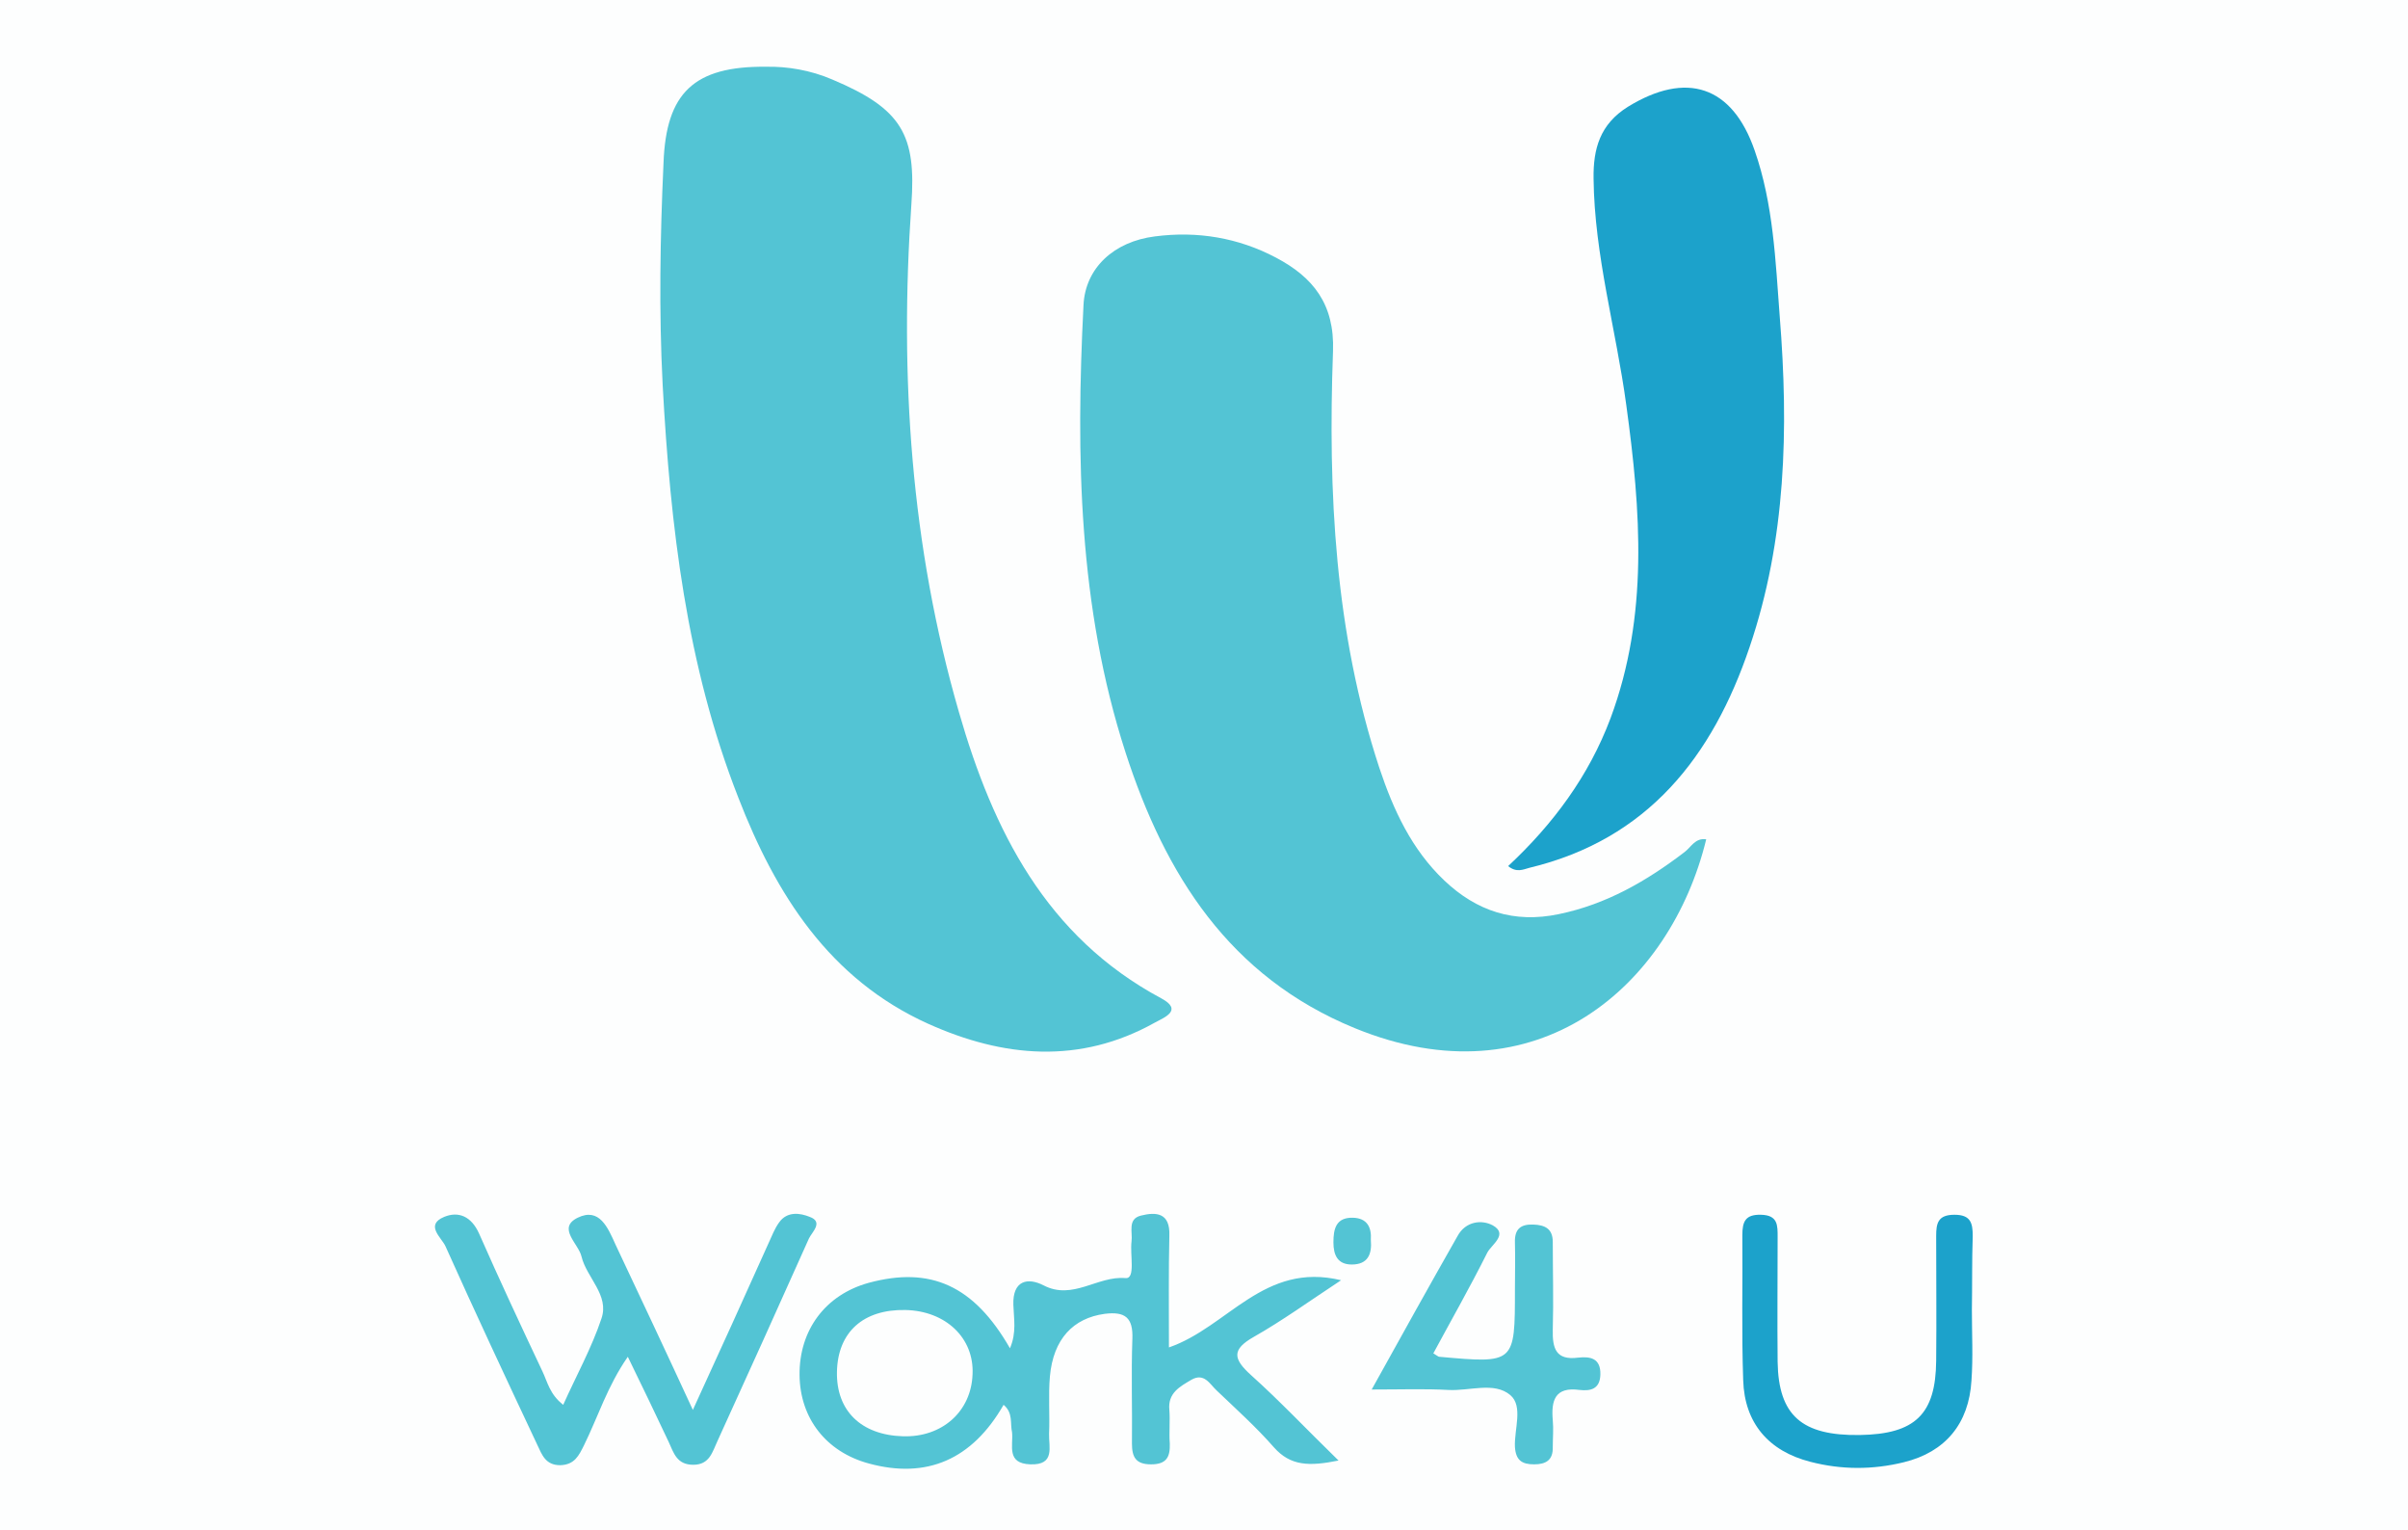
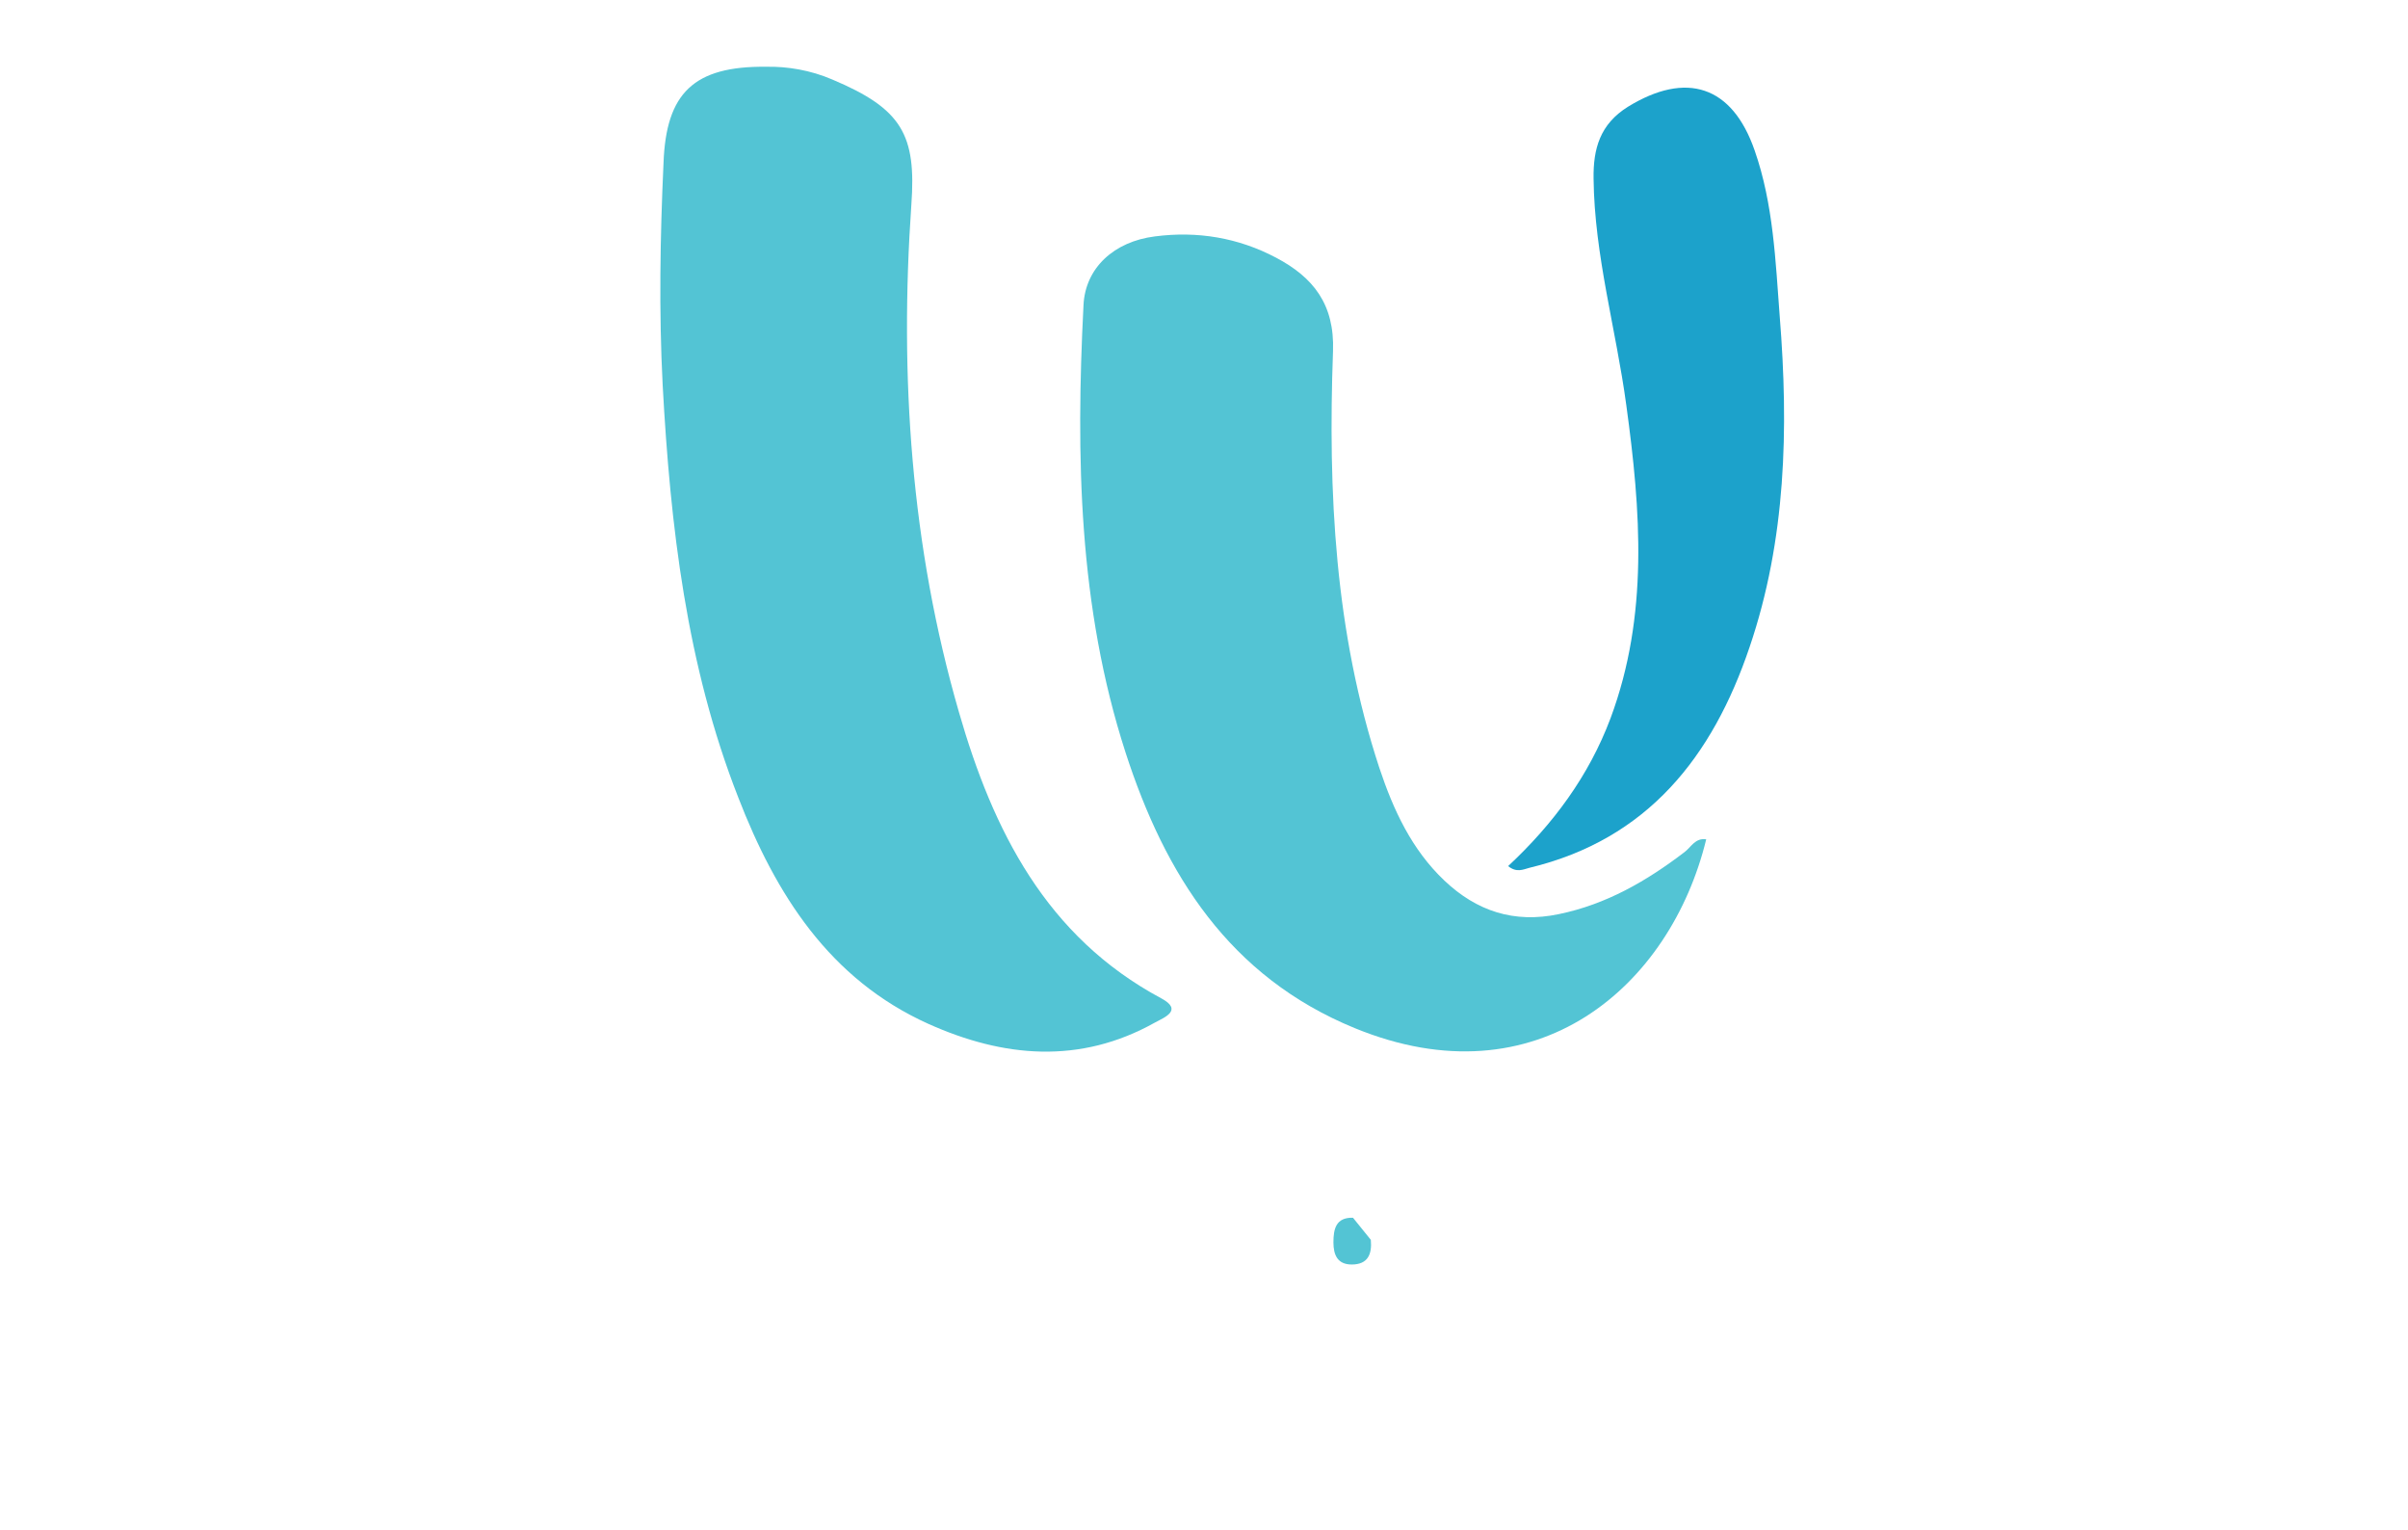
<svg xmlns="http://www.w3.org/2000/svg" version="1.1" id="Calque_1" x="0px" y="0px" viewBox="0 0 566.5 359.9" style="enable-background:new 0 0 566.5 359.9;" xml:space="preserve">
  <style type="text/css">
	.st0{fill:#FDFEFE;}
	.st1{fill:#53C4D4;}
	.st2{fill:#1CA2CB;}
</style>
-   <rect class="st0" width="571" height="359.9" />
  <title>logo</title>
  <g>
    <path class="st1" d="M180.3,15.7c4.9-0.1,10.4,0.8,15.5,3c16.4,6.9,19.8,13,18.6,29.5c-2.8,40.3-0.1,80.3,11.2,119.3   c8,27.8,20.5,52.8,47.6,67.3c5.2,2.8,0.7,4.5-1.5,5.7c-17.7,9.9-35.7,8.2-53.3,0.3c-23.3-10.5-35.9-30.5-44.7-53.2   c-12.2-31.1-16-63.9-17.8-97c-0.9-17.5-0.6-34.8,0.2-52.3C156.7,21.9,163.2,15.5,180.3,15.7z" />
    <path class="st1" d="M401.4,197.4c-8.4,34.5-39.8,62-82.7,44.4c-29.5-12.1-44.6-36.1-53.9-64.8c-11.1-34.3-11.7-69.7-9.9-105.2   c0.4-8.8,7.2-15,16.8-16.2c10-1.3,19.6,0.3,28.5,5c8.7,4.6,13.8,10.9,13.4,22c-1.2,33.1,0.4,66.1,10.9,98   c3.3,9.9,7.6,19.2,15.3,26.5c7.6,7.2,16.4,10.1,26.9,7.9c11.2-2.3,20.7-7.8,29.6-14.6C397.8,199.3,398.8,197,401.4,197.4z" />
    <path class="st2" d="M354.8,203.7c10.6-9.9,19-21.2,24.1-34.8c9-24.2,7.1-48.8,3.7-73.6c-2.4-17.8-7.5-35.2-7.7-53.3   c-0.1-7,1.5-12.8,8.1-16.9c13.7-8.4,24.5-5,29.8,10.3c4.4,12.6,4.9,25.9,5.9,39.1c2.1,26.3,1.5,52.4-7.1,77.7   c-8.7,25.7-23.9,45.2-51.8,51.9C358.3,204.5,356.8,205.3,354.8,203.7z" />
-     <path class="st1" d="M236.1,330.4c-7.4,12.9-18.1,17.5-31.7,13.8c-10-2.7-16.2-10.6-16.3-20.8c-0.1-10.6,6.1-18.9,16.3-21.7   c14.5-3.9,24.7,0.6,33.2,15.4c1.6-3.7,0.9-7,0.8-10.2c-0.2-5.8,3.4-6.5,7.1-4.6c6.9,3.6,12.7-2.3,19.3-1.7c2.4,0.2,1-5.5,1.4-8.6   c0.3-2.2-1-5.3,2.2-6.1c3.6-0.9,6.9-0.7,6.7,4.7c-0.2,8.6-0.1,17.2-0.1,26.3c13.9-4.8,22.3-20.2,40.5-15.8   c-7.6,5-13.8,9.5-20.5,13.3c-5.3,3-4.9,5.2-0.7,9c6.8,6.1,13,12.7,20.6,20.1c-6.9,1.4-11.3,1.3-15.2-3.1c-4.2-4.8-8.9-9-13.5-13.4   c-1.6-1.5-2.9-4.2-5.9-2.5c-2.7,1.6-5.6,3.1-5.2,7.1c0.2,2.6-0.1,5.3,0.1,7.9c0.1,3.1-0.7,4.9-4.4,4.9c-3.6,0-4.5-1.7-4.5-4.9   c0.1-8.2-0.2-16.4,0.1-24.6c0.2-5-1.7-6.5-6.5-5.9c-7.4,1-12.1,5.9-12.9,14.7c-0.4,4.5,0,9-0.2,13.5c-0.1,3.1,1.5,7.4-4.4,7.2   c-5.7-0.2-4-4.4-4.3-7.5C237.6,334.8,238.4,332.3,236.1,330.4z M196.9,322.6c-0.2,9.2,5.7,14.9,15.5,15.2   c9.2,0.3,16.1-5.8,16.4-14.6c0.4-8.5-6.3-14.9-15.8-15.1C203.1,307.9,197.1,313.3,196.9,322.6z" />
-     <path class="st1" d="M163,331.6c6.5-14.2,12.2-26.7,17.8-39.2c0.8-1.7,1.4-3.4,2.5-4.9c1.9-2.7,5-2.2,7.2-1.3   c3.3,1.2,0.5,3.6-0.2,5.1c-7.1,15.9-14.3,31.8-21.5,47.6c-1.2,2.5-1.8,5.6-5.7,5.6c-3.9,0-4.6-2.8-5.8-5.4c-3-6.4-6.1-12.8-9.6-20   c-4.8,6.9-7,14.1-10.3,20.8c-1.2,2.4-2.2,4.6-5.6,4.7c-3.5,0-4.3-2.5-5.4-4.8c-7.3-15.5-14.6-31.1-21.6-46.7c-0.9-2-4.9-5-0.3-6.9   c3.4-1.4,6.4-0.1,8.2,3.9c4.8,10.9,9.8,21.6,14.9,32.4c1.2,2.5,1.7,5.4,4.9,7.9c3.1-6.9,6.7-13.4,9-20.3c1.9-5.5-3.5-9.6-4.7-14.6   c-0.7-3-5.8-6.7-0.9-9.1c5.1-2.5,7.1,2.3,8.9,6.3C150.6,305,156.4,317.3,163,331.6z" />
-     <path class="st2" d="M463.9,308.1c0,5.5,0.3,11.1-0.1,16.6c-0.6,10.1-6.1,16.8-15.9,19.2c-7.3,1.8-14.7,1.8-22-0.1   c-9.8-2.5-15.5-9.1-15.8-19.2c-0.4-11.3-0.1-22.7-0.2-34.1c0-3.2,0.7-4.9,4.4-4.8c4,0.1,3.9,2.5,3.9,5.3c0,9.8-0.1,19.5,0,29.3   c0.2,12.6,5.7,17.4,19.3,17.2c13.1-0.2,17.9-4.9,18-17.5c0.1-9.8,0-19.5,0-29.3c0-3,0.4-5,4.3-5c3.8,0,4.3,1.9,4.3,5   C463.9,296.5,464,302.3,463.9,308.1C463.9,308.1,463.9,308.1,463.9,308.1z" />
-     <path class="st1" d="M337.2,318.3c1,0.6,1.2,0.8,1.4,0.8c17.8,1.6,17.8,1.6,17.8-15.8c0-3.7,0.1-7.4,0-11.1   c-0.1-3.1,1.3-4.3,4.3-4.2c2.8,0.1,4.6,1,4.6,4.1c0,6.9,0.2,13.8,0,20.6c-0.1,4.4,0.7,7.3,6,6.6c2.8-0.3,5.3,0.1,5.2,4   c-0.1,3.4-2.3,3.9-4.9,3.6c-5.8-0.8-6.7,2.5-6.3,7.1c0.2,2.1,0,4.2,0,6.3c0.1,3.1-1.6,4.1-4.4,4.1c-2.9,0-4.3-1-4.5-4.1   c-0.2-4.1,2-9.6-1.1-12.2c-3.8-3.2-9.6-0.9-14.6-1.2c-5.5-0.3-11-0.1-18-0.1c7.1-12.8,13.6-24.5,20.2-36.1c1.9-3.5,5.7-3.9,8.3-2.5   c3.7,2.1-0.3,4.5-1.3,6.4C345.8,302.8,341.4,310.5,337.2,318.3z" />
-     <path class="st1" d="M322.5,291.6c0.3,3.4-0.7,5.8-4.5,5.8c-3.3,0-4.3-2.2-4.3-5.2c0-3.2,0.6-5.9,4.6-5.8   C321.6,286.5,322.7,288.6,322.5,291.6z" />
+     <path class="st1" d="M322.5,291.6c0.3,3.4-0.7,5.8-4.5,5.8c-3.3,0-4.3-2.2-4.3-5.2c0-3.2,0.6-5.9,4.6-5.8   z" />
  </g>
</svg>